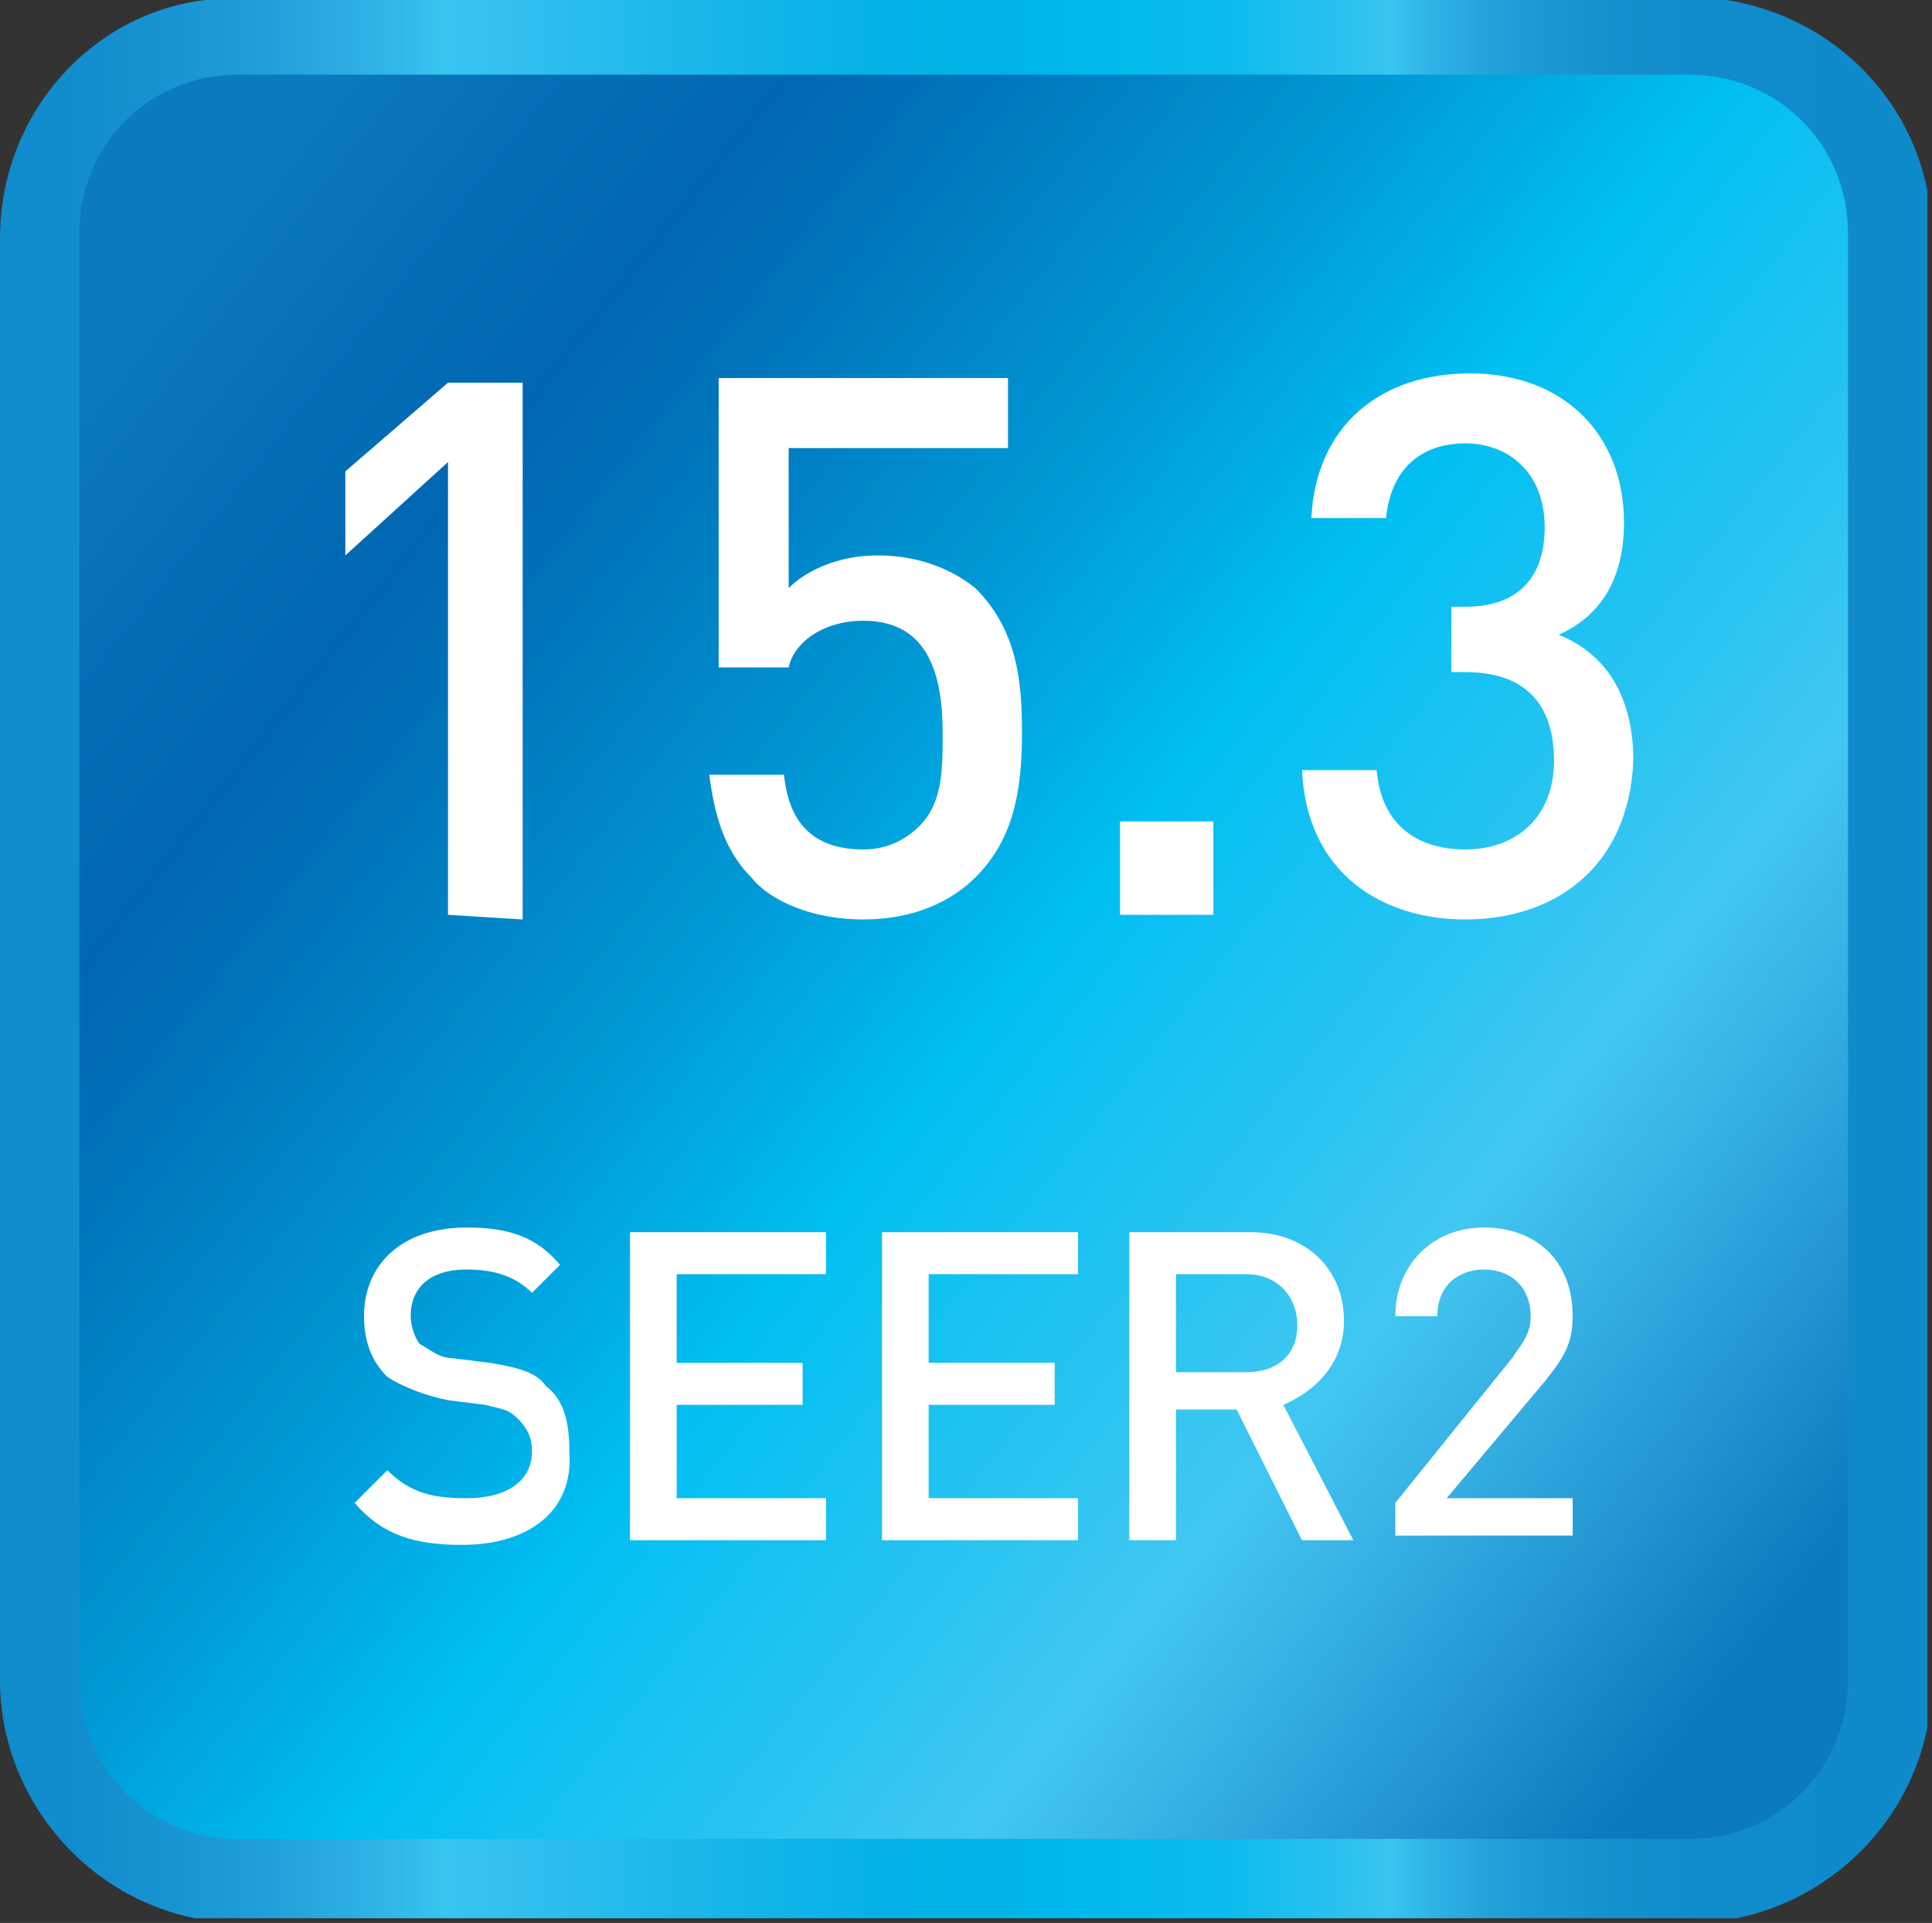
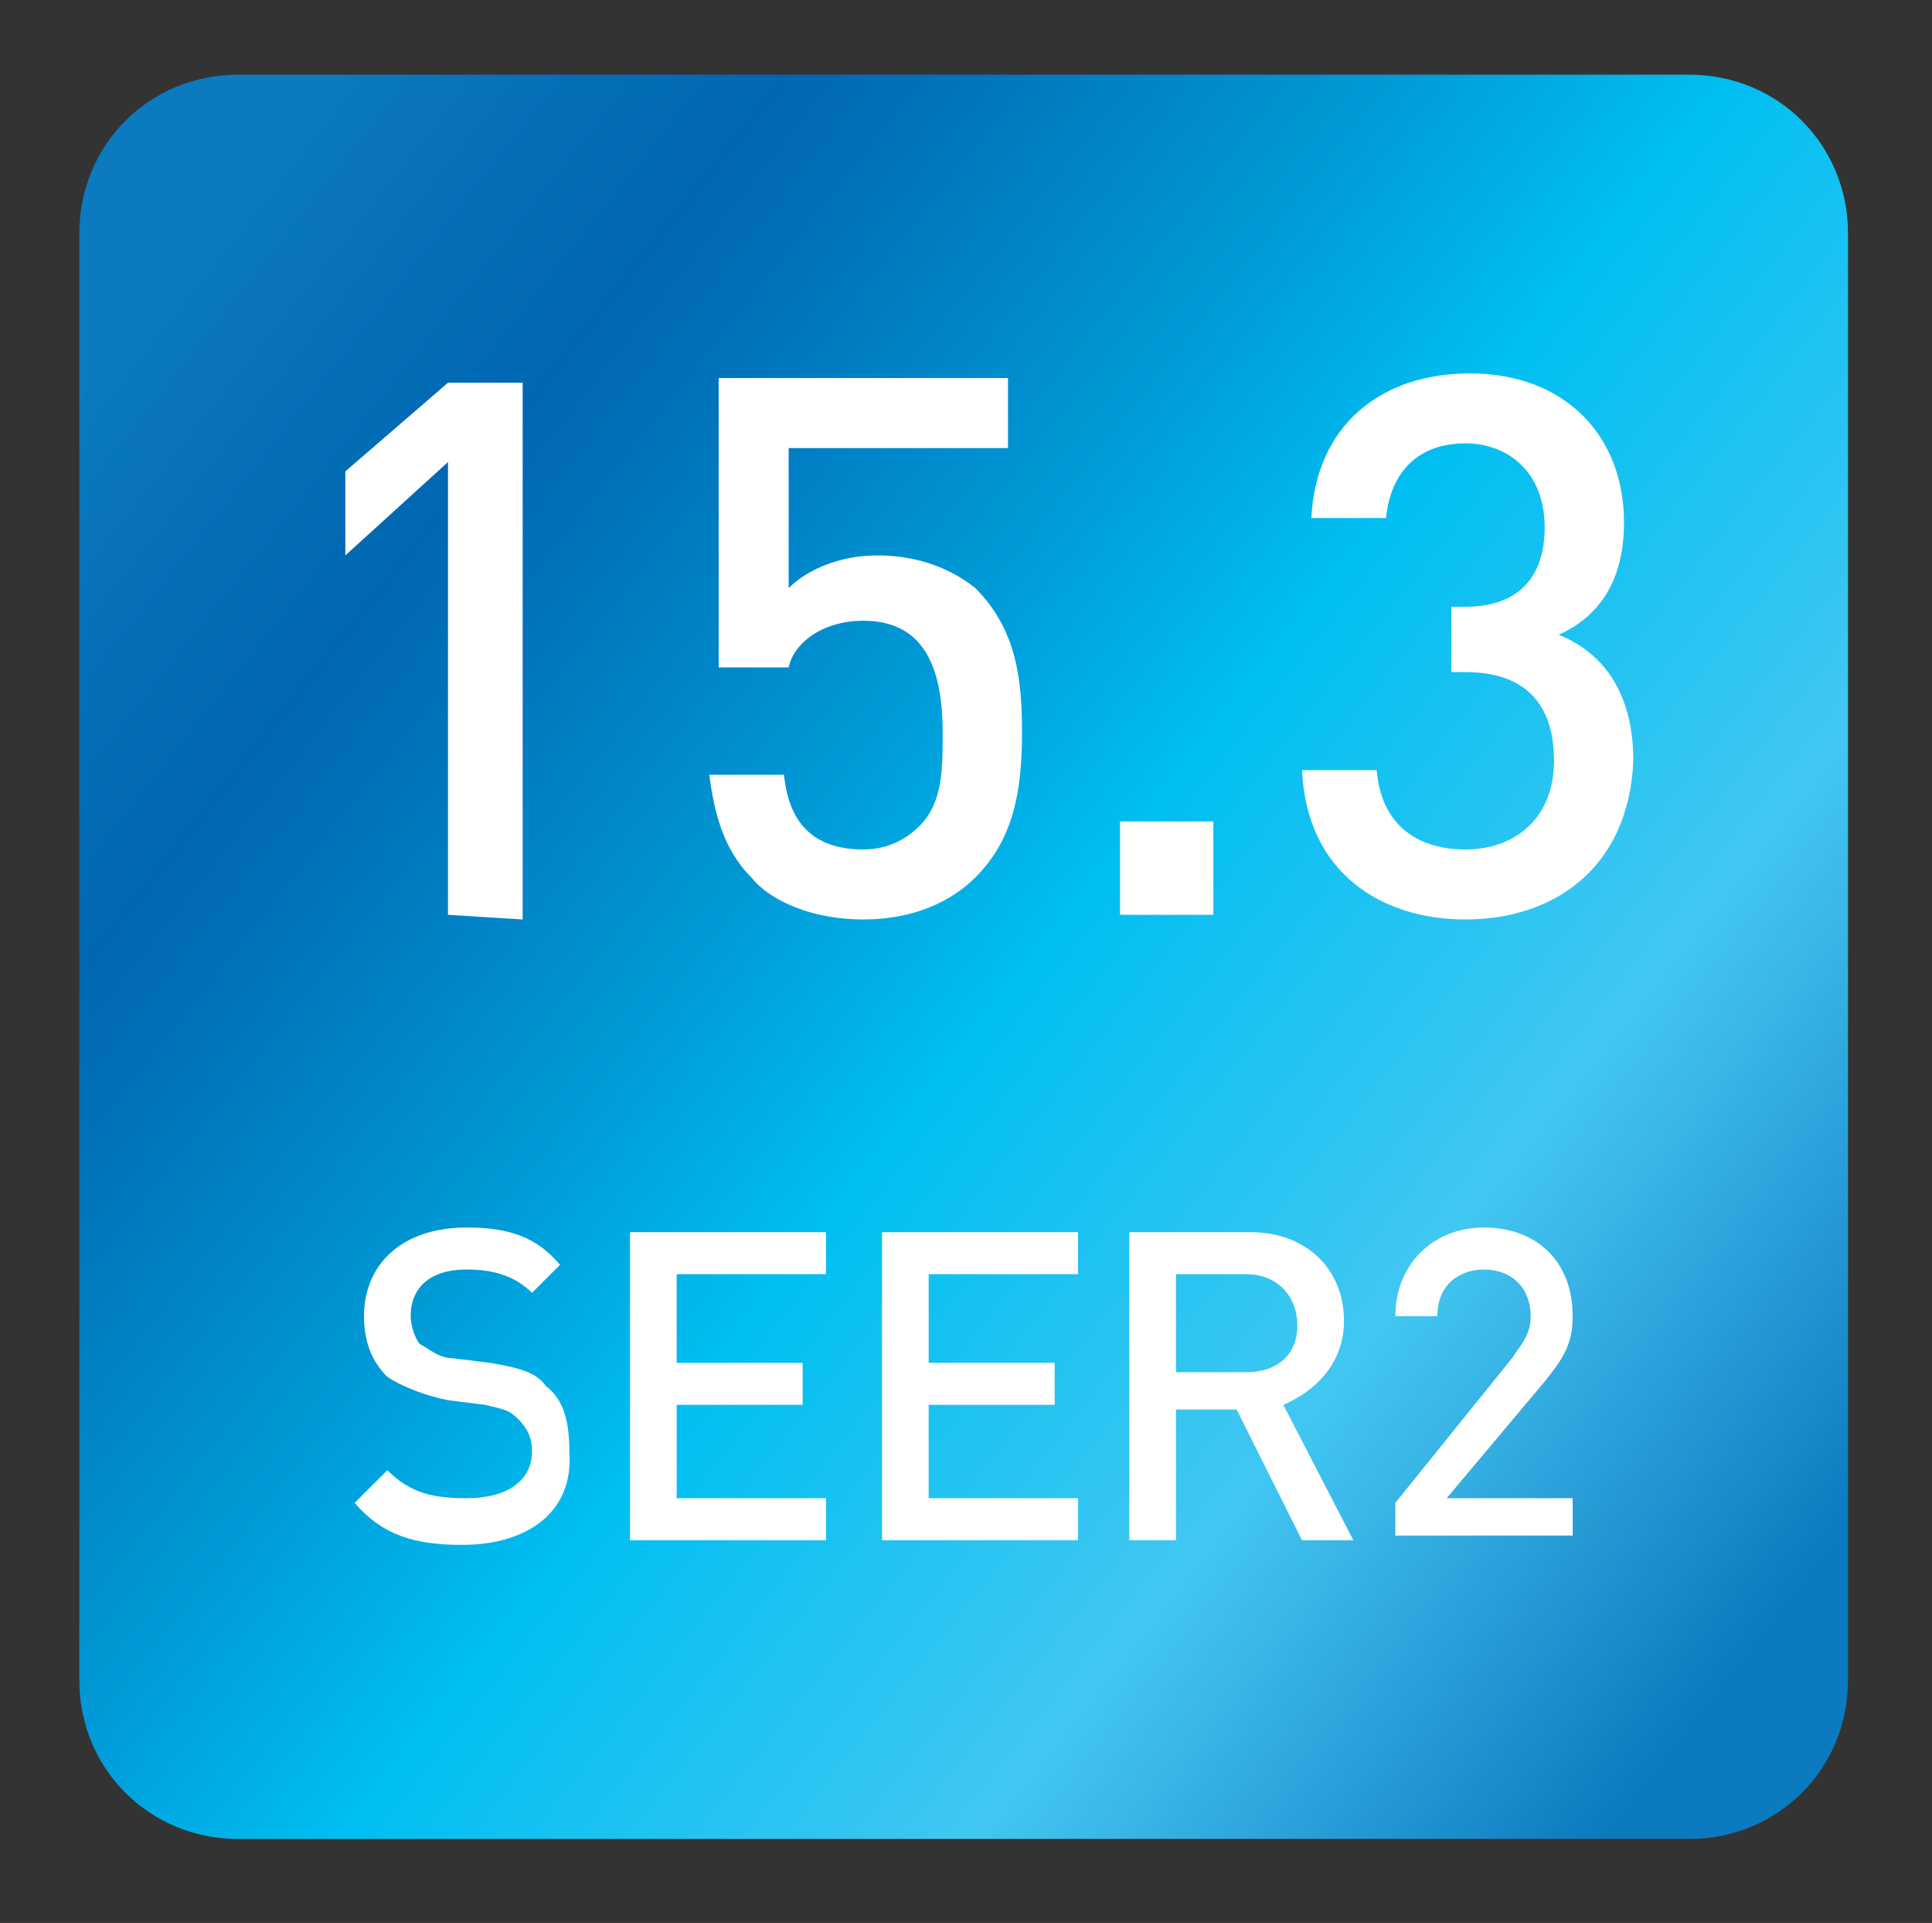
<svg xmlns="http://www.w3.org/2000/svg" xmlns:xlink="http://www.w3.org/1999/xlink" xml:space="preserve" id="Layer_1" x="0" y="0" enable-background="new 0 0 41.4 41.2" version="1.1" viewBox="0 0 41.4 41.2">
  <rect x="0" y="0" width="41.4" height="41.2" fill="#333333" stroke="none" />
  <style>.st2{fill:#fff}</style>
  <g>
    <g>
      <defs>
-         <path id="SVGID_1_" d="M4.4 0C1.9.3 0 2.5 0 5.1V36c0 2.8 2.3 5.2 5.2 5.2h31c2.8 0 5.2-2.3 5.2-5.2V5.1C41.4 2.5 39.5.4 37 0H4.4z" />
-       </defs>
+         </defs>
      <clipPath id="SVGID_00000009566913876115801410000010607377831810770315_">
        <use xlink:href="#SVGID_1_" overflow="visible" />
      </clipPath>
      <linearGradient id="SVGID_00000085942121844273456760000010072288431327726727_" x1="-562.881" x2="-561.881" y1="-14.178" y2="-14.178" gradientTransform="matrix(42.187 0 0 -42.187 23745.268 -577.564)" gradientUnits="userSpaceOnUse">
        <stop offset="0" stop-color="#0f8acb" />
        <stop offset=".052" stop-color="#118dcd" />
        <stop offset=".104" stop-color="#1894d2" />
        <stop offset=".156" stop-color="#22a0da" />
        <stop offset=".208" stop-color="#2fb2e5" />
        <stop offset=".245" stop-color="#38c5f0" />
        <stop offset=".262" stop-color="#36c2ef" />
        <stop offset=".376" stop-color="#19b6ea" />
        <stop offset=".472" stop-color="#03b2e8" />
        <stop offset=".534" stop-color="#00b4e9" />
        <stop offset=".566" stop-color="#00b8ed" />
        <stop offset=".571" stop-color="#00b9ed" />
        <stop offset=".646" stop-color="#0bbbee" />
        <stop offset=".716" stop-color="#32c3ef" />
        <stop offset=".73" stop-color="#38c5f0" />
        <stop offset=".752" stop-color="#2fb2e5" />
        <stop offset=".778" stop-color="#24a3db" />
        <stop offset=".809" stop-color="#1b98d4" />
        <stop offset=".845" stop-color="#1490cf" />
        <stop offset=".893" stop-color="#108ccc" />
        <stop offset="1" stop-color="#0f8acb" />
      </linearGradient>
      <path fill="url(#SVGID_00000085942121844273456760000010072288431327726727_)" d="M0 0h41.3v41.1H0z" clip-path="url(#SVGID_00000009566913876115801410000010607377831810770315_)" />
    </g>
  </g>
  <g>
    <g>
      <defs>
        <path id="SVGID_00000005262396460246958010000010905889754177326728_" d="M5.1 1.6C3.2 1.6 1.7 3.1 1.7 5v31c0 1.9 1.5 3.4 3.4 3.4h31.1c1.9 0 3.4-1.5 3.4-3.4V5c0-1.9-1.5-3.4-3.4-3.4H5.1z" />
      </defs>
      <clipPath id="SVGID_00000037677625376976910610000005737981950330915747_">
        <use xlink:href="#SVGID_00000005262396460246958010000010905889754177326728_" overflow="visible" />
      </clipPath>
      <linearGradient id="SVGID_00000039841133237986650630000010153695673005962125_" x1="-556.098" x2="-555.098" y1="-6.933" y2="-6.933" gradientTransform="scale(44.982 -44.982) rotate(-38 -268.165 -811.147)" gradientUnits="userSpaceOnUse">
        <stop offset="0" stop-color="#0b7abf" />
        <stop offset=".107" stop-color="#036db6" />
        <stop offset=".175" stop-color="#0068b2" />
        <stop offset=".247" stop-color="#0075bc" />
        <stop offset=".401" stop-color="#009ad7" />
        <stop offset=".528" stop-color="#00bff2" />
        <stop offset=".766" stop-color="#41c7f1" />
        <stop offset=".817" stop-color="#3ab6e7" />
        <stop offset=".92" stop-color="#2294d1" />
        <stop offset="1" stop-color="#0b7abf" />
      </linearGradient>
      <path fill="url(#SVGID_00000039841133237986650630000010153695673005962125_)" d="m-16.8 25.1 42 32.8 32.8-42-42-32.8z" clip-path="url(#SVGID_00000037677625376976910610000005737981950330915747_)" />
    </g>
  </g>
  <g>
    <g>
-       <path d="M9.6 19.6V9.9l-2.2 2v-1.8l2.2-1.9h1.6v11.5l-1.6-.1zM20.9 18.8c-.5.5-1.3.9-2.4.9s-2-.4-2.4-.9c-.6-.6-.8-1.4-.9-2.2h1.6c.1 1 .6 1.6 1.7 1.6.5 0 .9-.2 1.2-.5.5-.5.5-1.2.5-2 0-1.4-.4-2.4-1.7-2.4-.9 0-1.5.5-1.6 1h-1.5V8.1h6.2v1.5h-4.7v3c.4-.4 1.1-.7 1.9-.7.9 0 1.6.3 2.1.7.9.9 1 2 1 3.1 0 1.3-.2 2.3-1 3.1zM24 19.6v-2h2v2h-2zM31.4 19.7c-1.8 0-3.4-1-3.5-3.2h1.6c.1 1.2.9 1.7 1.9 1.7 1.1 0 1.9-.7 1.9-1.9s-.6-1.9-1.9-1.9h-.3V13h.3c1.2 0 1.7-.7 1.7-1.7 0-1.2-.8-1.8-1.7-1.8-1 0-1.6.6-1.7 1.6h-1.6c.1-2 1.5-3.1 3.4-3.1 2 0 3.3 1.3 3.3 3.2 0 1.2-.5 2-1.4 2.4 1 .4 1.6 1.3 1.6 2.7-.1 2.3-1.7 3.4-3.6 3.4z" class="st2" />
+       <path d="M9.6 19.6V9.9l-2.2 2v-1.8l2.2-1.9h1.6v11.5l-1.6-.1M20.9 18.8c-.5.5-1.3.9-2.4.9s-2-.4-2.4-.9c-.6-.6-.8-1.4-.9-2.2h1.6c.1 1 .6 1.6 1.7 1.6.5 0 .9-.2 1.2-.5.5-.5.5-1.2.5-2 0-1.4-.4-2.4-1.7-2.4-.9 0-1.5.5-1.6 1h-1.5V8.1h6.2v1.5h-4.7v3c.4-.4 1.1-.7 1.9-.7.9 0 1.6.3 2.1.7.9.9 1 2 1 3.1 0 1.3-.2 2.3-1 3.1zM24 19.6v-2h2v2h-2zM31.4 19.7c-1.8 0-3.4-1-3.5-3.2h1.6c.1 1.2.9 1.7 1.9 1.7 1.1 0 1.9-.7 1.9-1.9s-.6-1.9-1.9-1.9h-.3V13h.3c1.2 0 1.7-.7 1.7-1.7 0-1.2-.8-1.8-1.7-1.8-1 0-1.6.6-1.7 1.6h-1.6c.1-2 1.5-3.1 3.4-3.1 2 0 3.3 1.3 3.3 3.2 0 1.2-.5 2-1.4 2.4 1 .4 1.6 1.3 1.6 2.7-.1 2.3-1.7 3.4-3.6 3.4z" class="st2" />
    </g>
    <g>
      <path d="M9.9 33.1c-1 0-1.7-.2-2.3-.9l.7-.7c.5.5 1 .6 1.7.6.9 0 1.4-.4 1.4-1 0-.3-.1-.5-.3-.7s-.3-.2-.7-.3l-.8-.1c-.5-.1-1-.3-1.3-.5-.3-.3-.5-.7-.5-1.3 0-1.1.8-1.9 2.2-1.9.9 0 1.5.2 2 .8l-.6.6c-.4-.4-.9-.5-1.4-.5-.8 0-1.2.4-1.2 1 0 .2.1.5.2.6.2.1.4.3.7.3l.8.1c.6.1 1 .2 1.2.5.4.3.5.8.5 1.4.1 1.3-.9 2-2.3 2zM13.5 33v-6.6h4.2v.9h-3.2v1.9h2.7v.9h-2.7v2h3.2v.9h-4.2zM18.9 33v-6.6h4.2v.9h-3.2v1.9h2.7v.9h-2.7v2h3.2v.9h-4.2zM27.9 33l-1.4-2.8h-1.3V33h-1v-6.6h2.6c1.2 0 2 .8 2 1.9 0 .9-.6 1.5-1.3 1.8L29 33h-1.1zm-1.2-5.7h-1.5v2.1h1.5c.7 0 1.1-.4 1.1-1s-.4-1.1-1.1-1.1zM29.9 33v-.8l2.5-3.1c.2-.3.4-.5.4-.9 0-.6-.4-1-1-1-.5 0-1 .3-1 1h-.9c0-1.1.8-1.9 1.9-1.9 1.1 0 1.9.7 1.9 1.9 0 .6-.2.9-.6 1.4L31 32.1h2.7v.8h-3.8v.1z" class="st2" />
    </g>
  </g>
</svg>